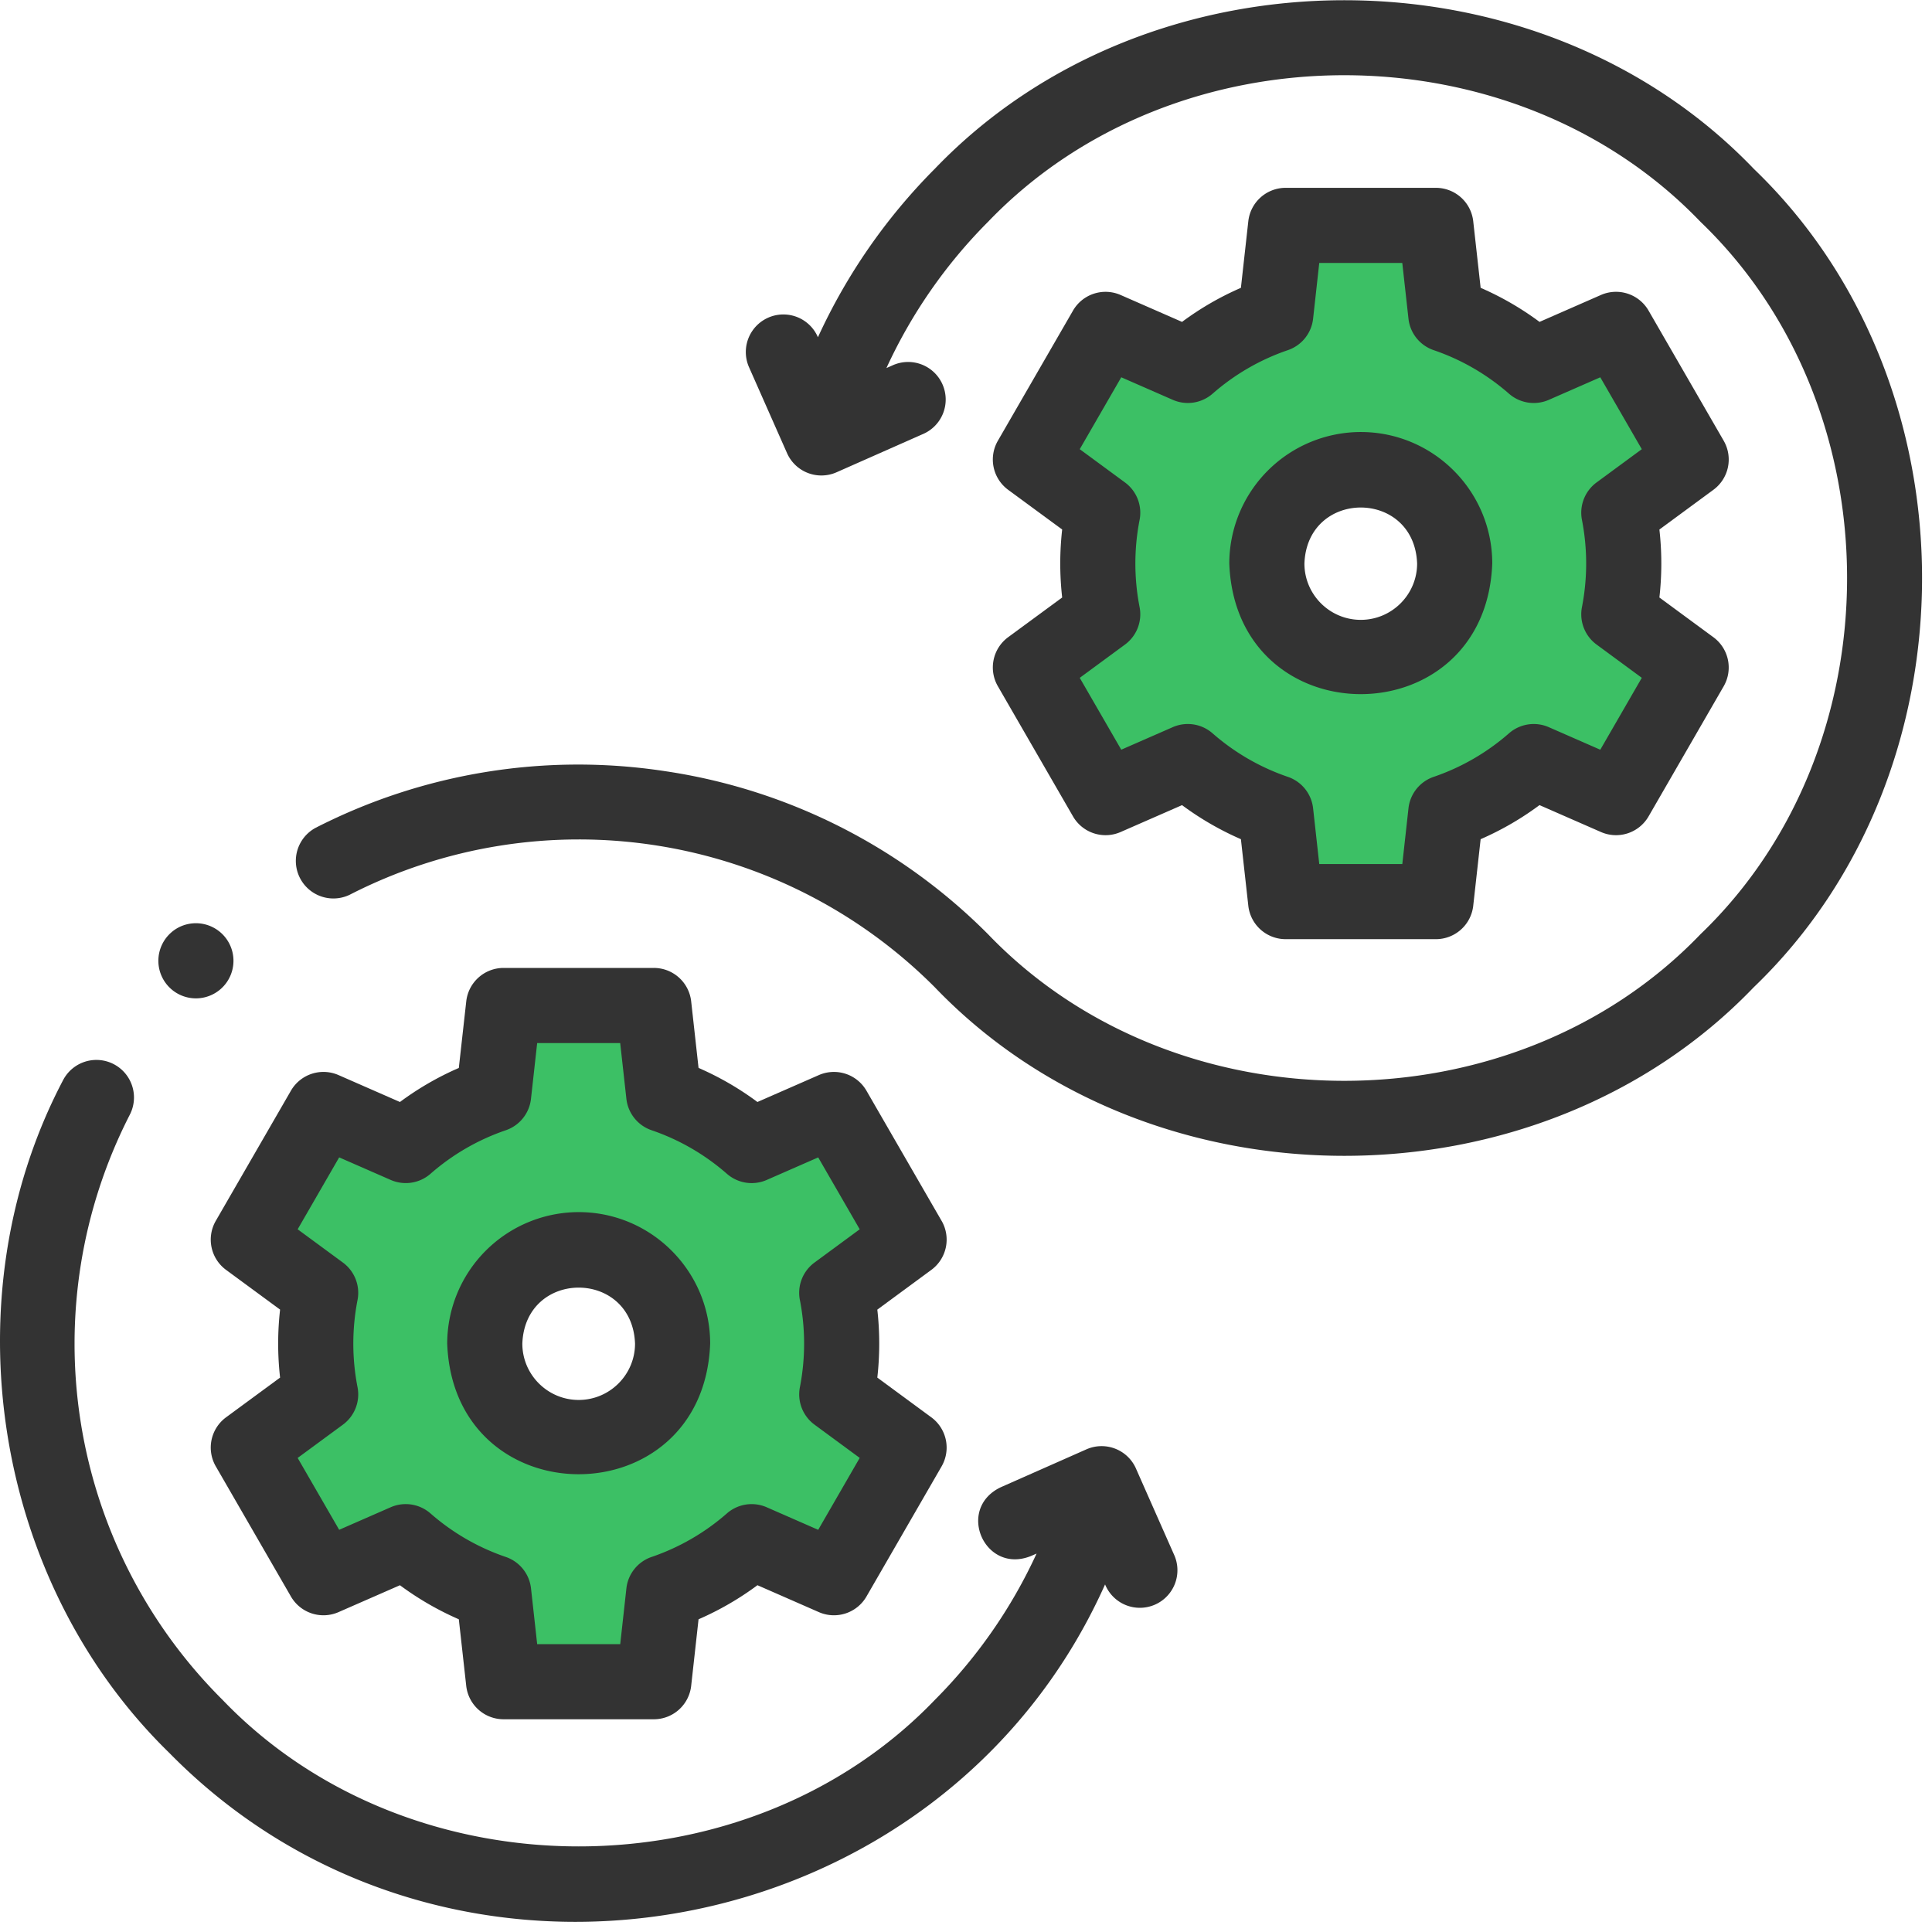
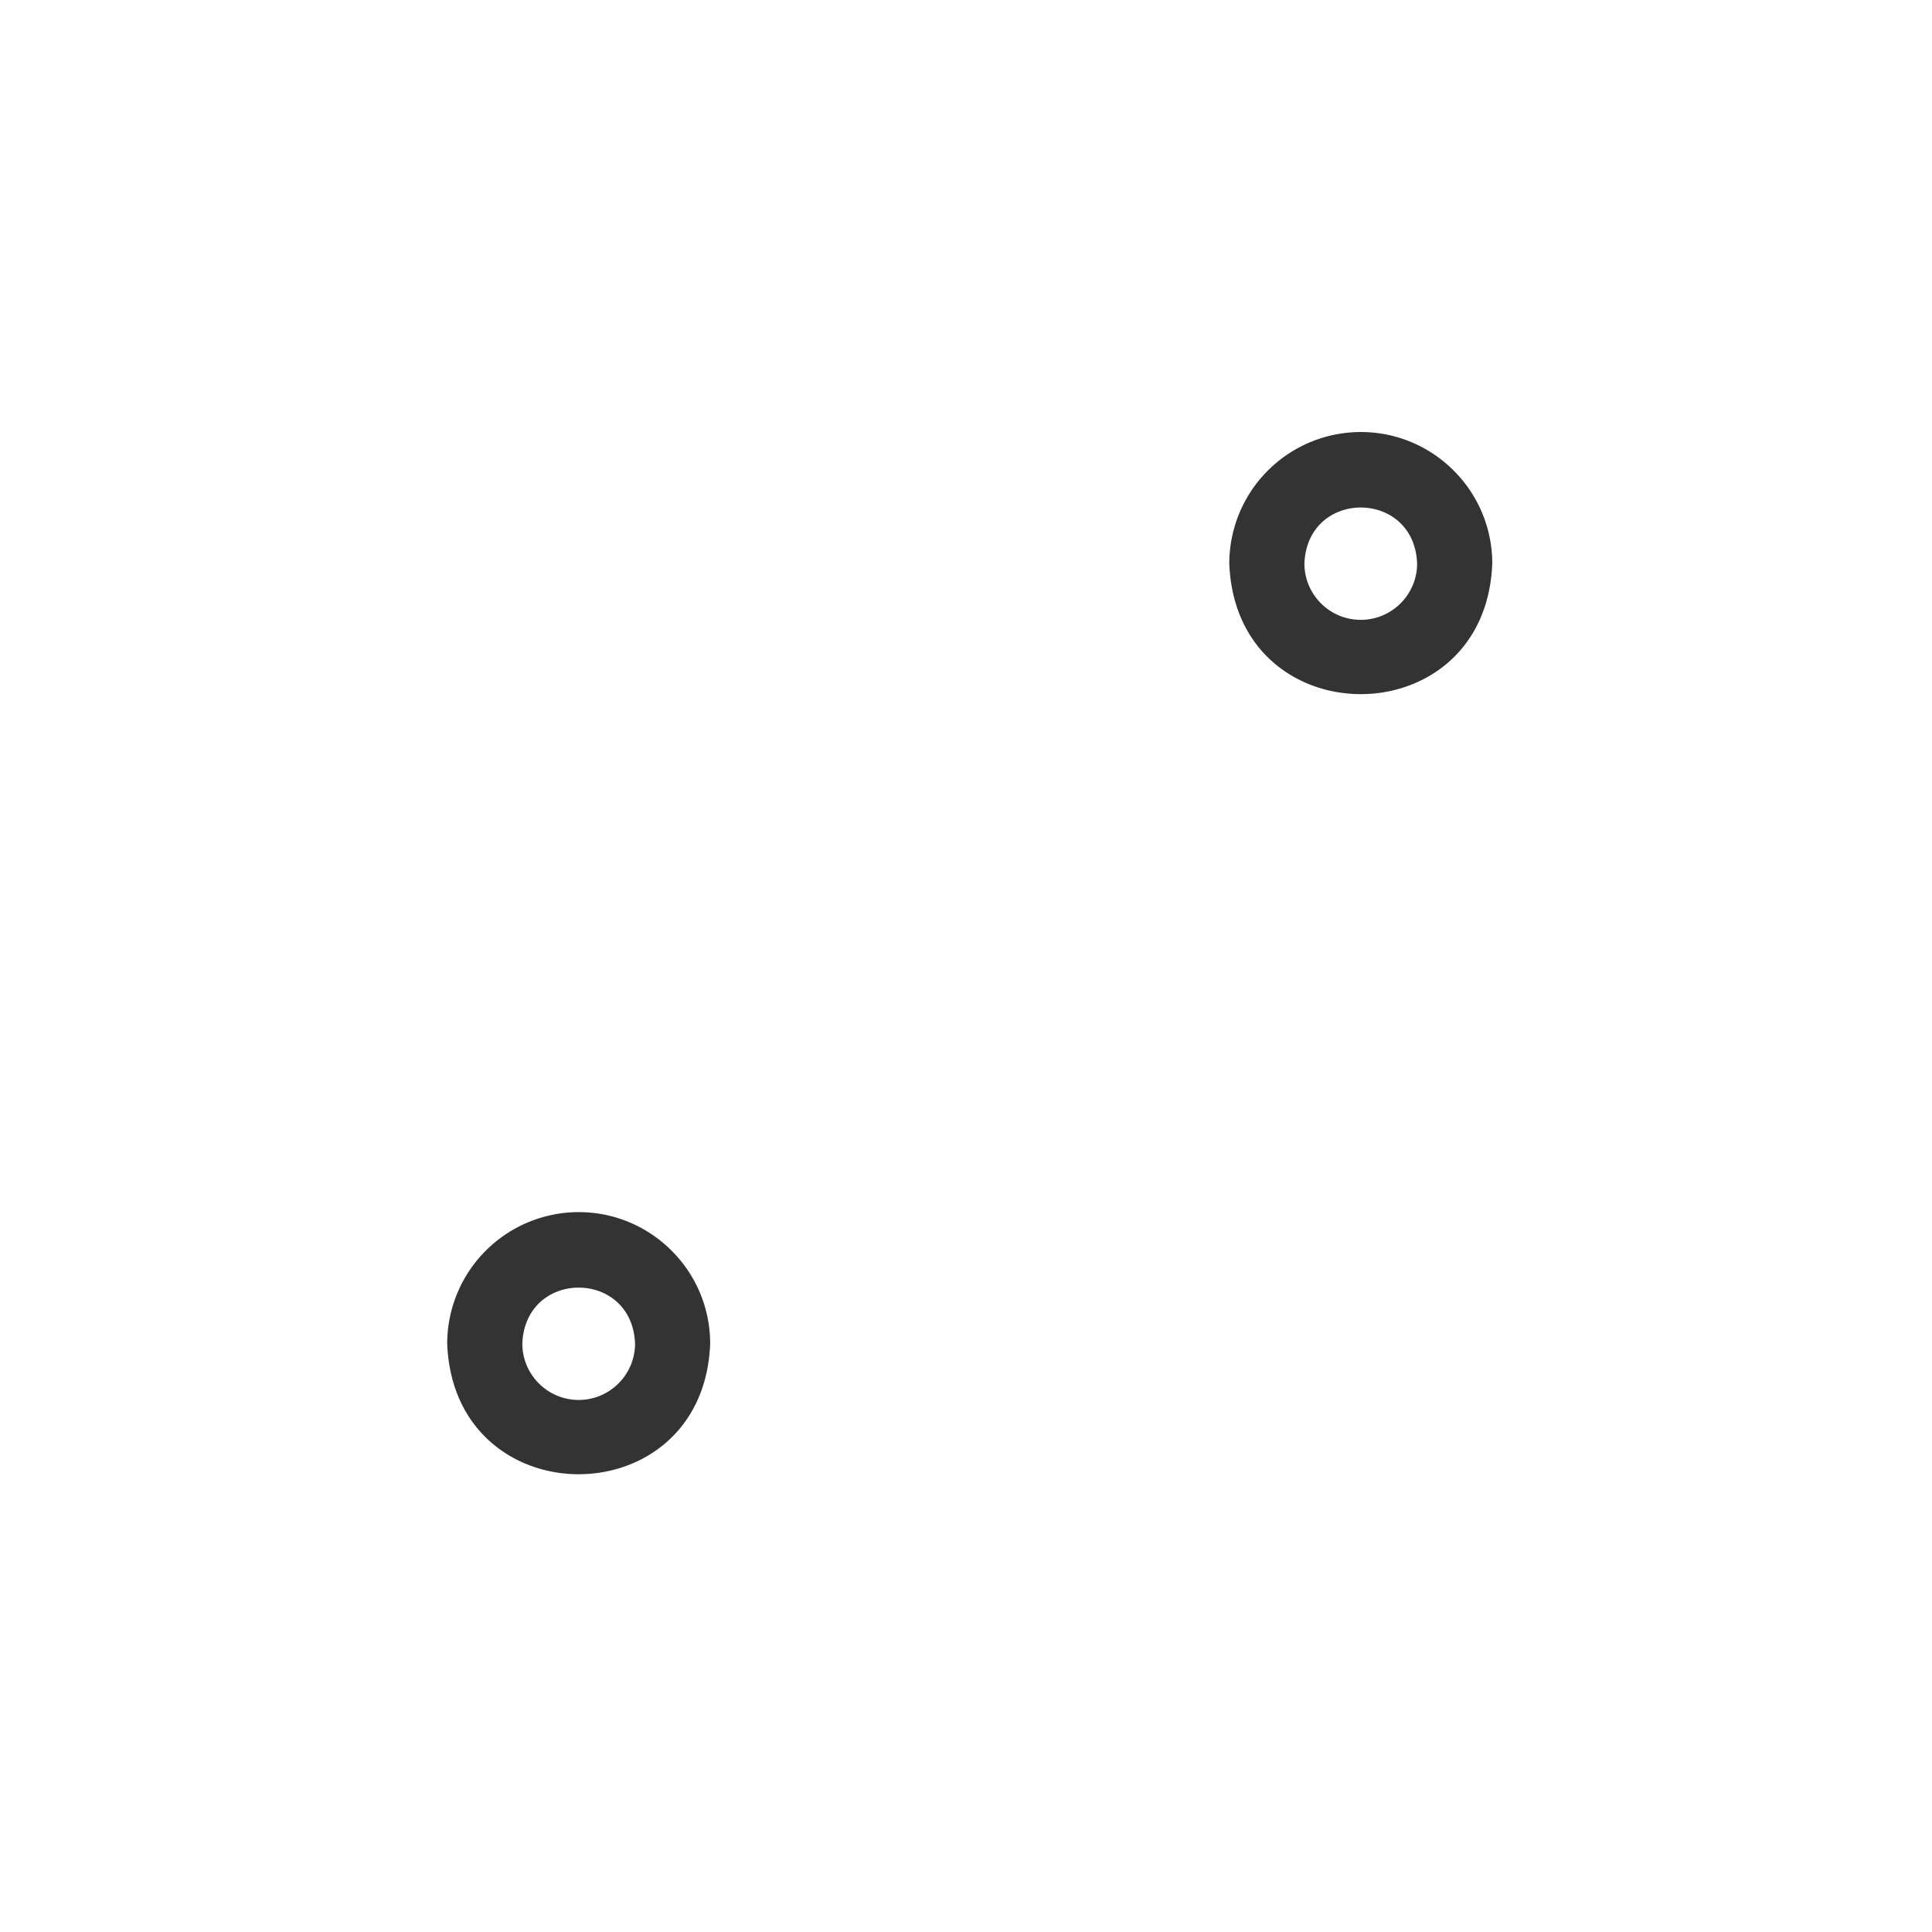
<svg xmlns="http://www.w3.org/2000/svg" width="72" height="72">
  <g fill="none" fill-rule="evenodd">
-     <path d="M28.012 42.69a9.787 9.787 0 00-3.276-1.894l-.37-3.324h-5.6l-.369 3.324a9.79 9.79 0 00-3.276 1.895l-3.067-1.344-2.8 4.85 2.696 1.983a9.91 9.91 0 000 3.785l-2.695 1.983 2.8 4.85 3.066-1.344a9.788 9.788 0 003.276 1.894l.37 3.325h5.6l.369-3.325a9.79 9.79 0 003.276-1.894l3.067 1.343 2.8-4.85-2.696-1.982a9.914 9.914 0 000-3.785l2.695-1.983-2.8-4.85-3.066 1.344zm-6.446 3.882a3.5 3.5 0 013.5 3.5c-.171 4.638-6.829 4.636-7 0a3.5 3.5 0 013.5-3.5zm35.592-32.953a9.787 9.787 0 00-3.277-1.895L53.512 8.4h-5.6l-.37 3.324a9.79 9.79 0 00-3.275 1.895L41.2 12.275l-2.8 4.85 2.695 1.983a9.91 9.91 0 000 3.785L38.4 24.876l2.8 4.85 3.067-1.344a9.788 9.788 0 003.276 1.894l.37 3.325h5.6l.369-3.325a9.79 9.79 0 003.276-1.894l3.066 1.343 2.8-4.85-2.695-1.982a9.914 9.914 0 000-3.785l2.695-1.983-2.8-4.85-3.066 1.344zM50.712 17.5a3.5 3.5 0 013.5 3.5c-.171 4.638-6.829 4.637-7 0a3.5 3.5 0 013.5-3.5z" fill="#3CC065" />
    <g fill="#333" fill-rule="nonzero">
-       <path d="M35.09 45.497l-2.8-4.85a1.4 1.4 0 00-1.773-.582l-2.29 1.003a11.102 11.102 0 00-2.194-1.27l-.275-2.48a1.4 1.4 0 00-1.392-1.246h-5.6a1.4 1.4 0 00-1.39 1.245l-.277 2.482a11.11 11.11 0 00-2.194 1.269l-2.289-1.003a1.4 1.4 0 00-1.774.582l-2.8 4.85a1.4 1.4 0 00.383 1.828l2.013 1.48a11.27 11.27 0 000 2.534l-2.013 1.48a1.4 1.4 0 00-.383 1.828l2.8 4.85a1.4 1.4 0 001.774.582l2.289-1.002c.683.506 1.416.93 2.194 1.269l.276 2.481a1.4 1.4 0 001.391 1.245h5.6a1.4 1.4 0 001.392-1.245l.275-2.481a11.105 11.105 0 002.195-1.27l2.289 1.003a1.4 1.4 0 001.774-.582l2.8-4.85a1.4 1.4 0 00-.383-1.827l-2.013-1.481c.095-.84.095-1.693 0-2.533l2.013-1.481a1.4 1.4 0 00.383-1.828zm-5.28 2.952a8.486 8.486 0 010 3.247 1.4 1.4 0 00.544 1.396l1.685 1.24-1.547 2.68-1.918-.84a1.4 1.4 0 00-1.483.227 8.35 8.35 0 01-2.808 1.624 1.4 1.4 0 00-.939 1.17l-.23 2.08h-3.095l-.23-2.08a1.4 1.4 0 00-.94-1.17 8.348 8.348 0 01-2.807-1.623 1.4 1.4 0 00-1.483-.229l-1.919.84-1.547-2.678 1.686-1.24a1.4 1.4 0 00.545-1.397 8.478 8.478 0 010-3.247 1.4 1.4 0 00-.545-1.397l-1.686-1.24 1.547-2.68 1.919.84a1.4 1.4 0 001.483-.227 8.353 8.353 0 012.808-1.624 1.4 1.4 0 00.938-1.17l.231-2.079h3.094l.231 2.079a1.4 1.4 0 00.94 1.17c1.034.353 1.978.9 2.807 1.624a1.4 1.4 0 001.483.228l1.918-.84 1.547 2.679-1.685 1.24a1.4 1.4 0 00-.545 1.397zm34.427-32.024l-2.8-4.85a1.4 1.4 0 00-1.775-.582l-2.288 1.003a11.102 11.102 0 00-2.195-1.27l-.276-2.48A1.4 1.4 0 0053.513 7h-5.6a1.4 1.4 0 00-1.392 1.245l-.276 2.482c-.778.338-1.511.762-2.194 1.269l-2.29-1.003a1.4 1.4 0 00-1.773.582l-2.8 4.85a1.4 1.4 0 00.382 1.828l2.014 1.48a11.27 11.27 0 000 2.534l-2.014 1.48a1.4 1.4 0 00-.382 1.828l2.8 4.85a1.4 1.4 0 001.774.582l2.289-1.002c.682.506 1.416.93 2.194 1.269l.276 2.481A1.4 1.4 0 0047.912 35h5.6a1.4 1.4 0 001.391-1.245l.276-2.481a11.105 11.105 0 002.194-1.27l2.29 1.003a1.4 1.4 0 001.774-.582l2.8-4.85a1.4 1.4 0 00-.383-1.827l-2.013-1.481c.095-.84.095-1.693 0-2.533l2.013-1.481a1.4 1.4 0 00.383-1.828zm-5.282 2.952a8.486 8.486 0 010 3.247 1.4 1.4 0 00.544 1.396l1.686 1.24-1.547 2.68-1.918-.84a1.4 1.4 0 00-1.483.227 8.35 8.35 0 01-2.808 1.624 1.4 1.4 0 00-.939 1.17l-.23 2.08h-3.095l-.23-2.08a1.4 1.4 0 00-.94-1.17 8.348 8.348 0 01-2.807-1.623 1.4 1.4 0 00-1.483-.229l-1.919.84-1.547-2.678 1.686-1.24a1.4 1.4 0 00.544-1.397 8.478 8.478 0 010-3.247 1.4 1.4 0 00-.544-1.397l-1.686-1.24 1.547-2.68 1.919.84a1.4 1.4 0 001.483-.227 8.353 8.353 0 012.807-1.624 1.4 1.4 0 00.94-1.17l.23-2.079h3.094l.231 2.079a1.4 1.4 0 00.939 1.17c1.035.353 1.98.9 2.808 1.624a1.4 1.4 0 001.483.228l1.918-.84 1.547 2.679-1.686 1.24a1.4 1.4 0 00-.544 1.397z" />
      <path d="M21.566 45.172a4.906 4.906 0 00-4.9 4.9c.247 6.492 9.555 6.49 9.8 0 0-2.702-2.198-4.9-4.9-4.9zm0 7c-1.157 0-2.1-.942-2.1-2.1.106-2.782 4.095-2.781 4.2 0 0 1.158-.942 2.1-2.1 2.1zM50.712 16.1a4.906 4.906 0 00-4.9 4.9c.247 6.492 9.555 6.49 9.8 0 0-2.702-2.198-4.9-4.9-4.9zm0 7c-1.158 0-2.1-.942-2.1-2.1.106-2.782 4.095-2.781 4.2 0 0 1.158-.942 2.1-2.1 2.1z" />
-       <path d="M65.353 6.286c-8.03-8.37-22.48-8.37-30.511 0a21.7 21.7 0 00-4.36 6.282l-.007-.015a1.4 1.4 0 10-2.561 1.132l1.416 3.201a1.4 1.4 0 001.847.714l3.2-1.416a1.4 1.4 0 10-1.132-2.56l-.21.092a18.882 18.882 0 013.787-5.45c6.988-7.284 19.563-7.283 26.55 0 7.284 6.988 7.284 19.563 0 26.55-6.989 7.284-19.562 7.284-26.55 0a21.402 21.402 0 00-12.037-6.077 21.478 21.478 0 00-13.026 2.113 1.4 1.4 0 001.273 2.493 18.724 18.724 0 0121.81 3.452c8.03 8.37 22.48 8.37 30.51 0 8.37-8.03 8.37-22.481 0-30.511zM42.334 54.727a1.4 1.4 0 00-1.847-.714l-3.2 1.416c-1.67.809-.588 3.252 1.132 2.56l.211-.092a18.873 18.873 0 01-3.788 5.45c-6.988 7.284-19.563 7.284-26.55 0a18.724 18.724 0 01-3.452-21.81 1.4 1.4 0 10-2.494-1.273c-4.252 8.092-2.602 18.669 3.965 25.063 10.435 10.627 28.793 7.31 34.872-6.28l.006.014a1.4 1.4 0 102.56-1.133l-1.415-3.2zM7.302 37.206a1.4 1.4 0 10-.897-2.476v.001a1.4 1.4 0 00.897 2.475z" />
    </g>
  </g>
</svg>